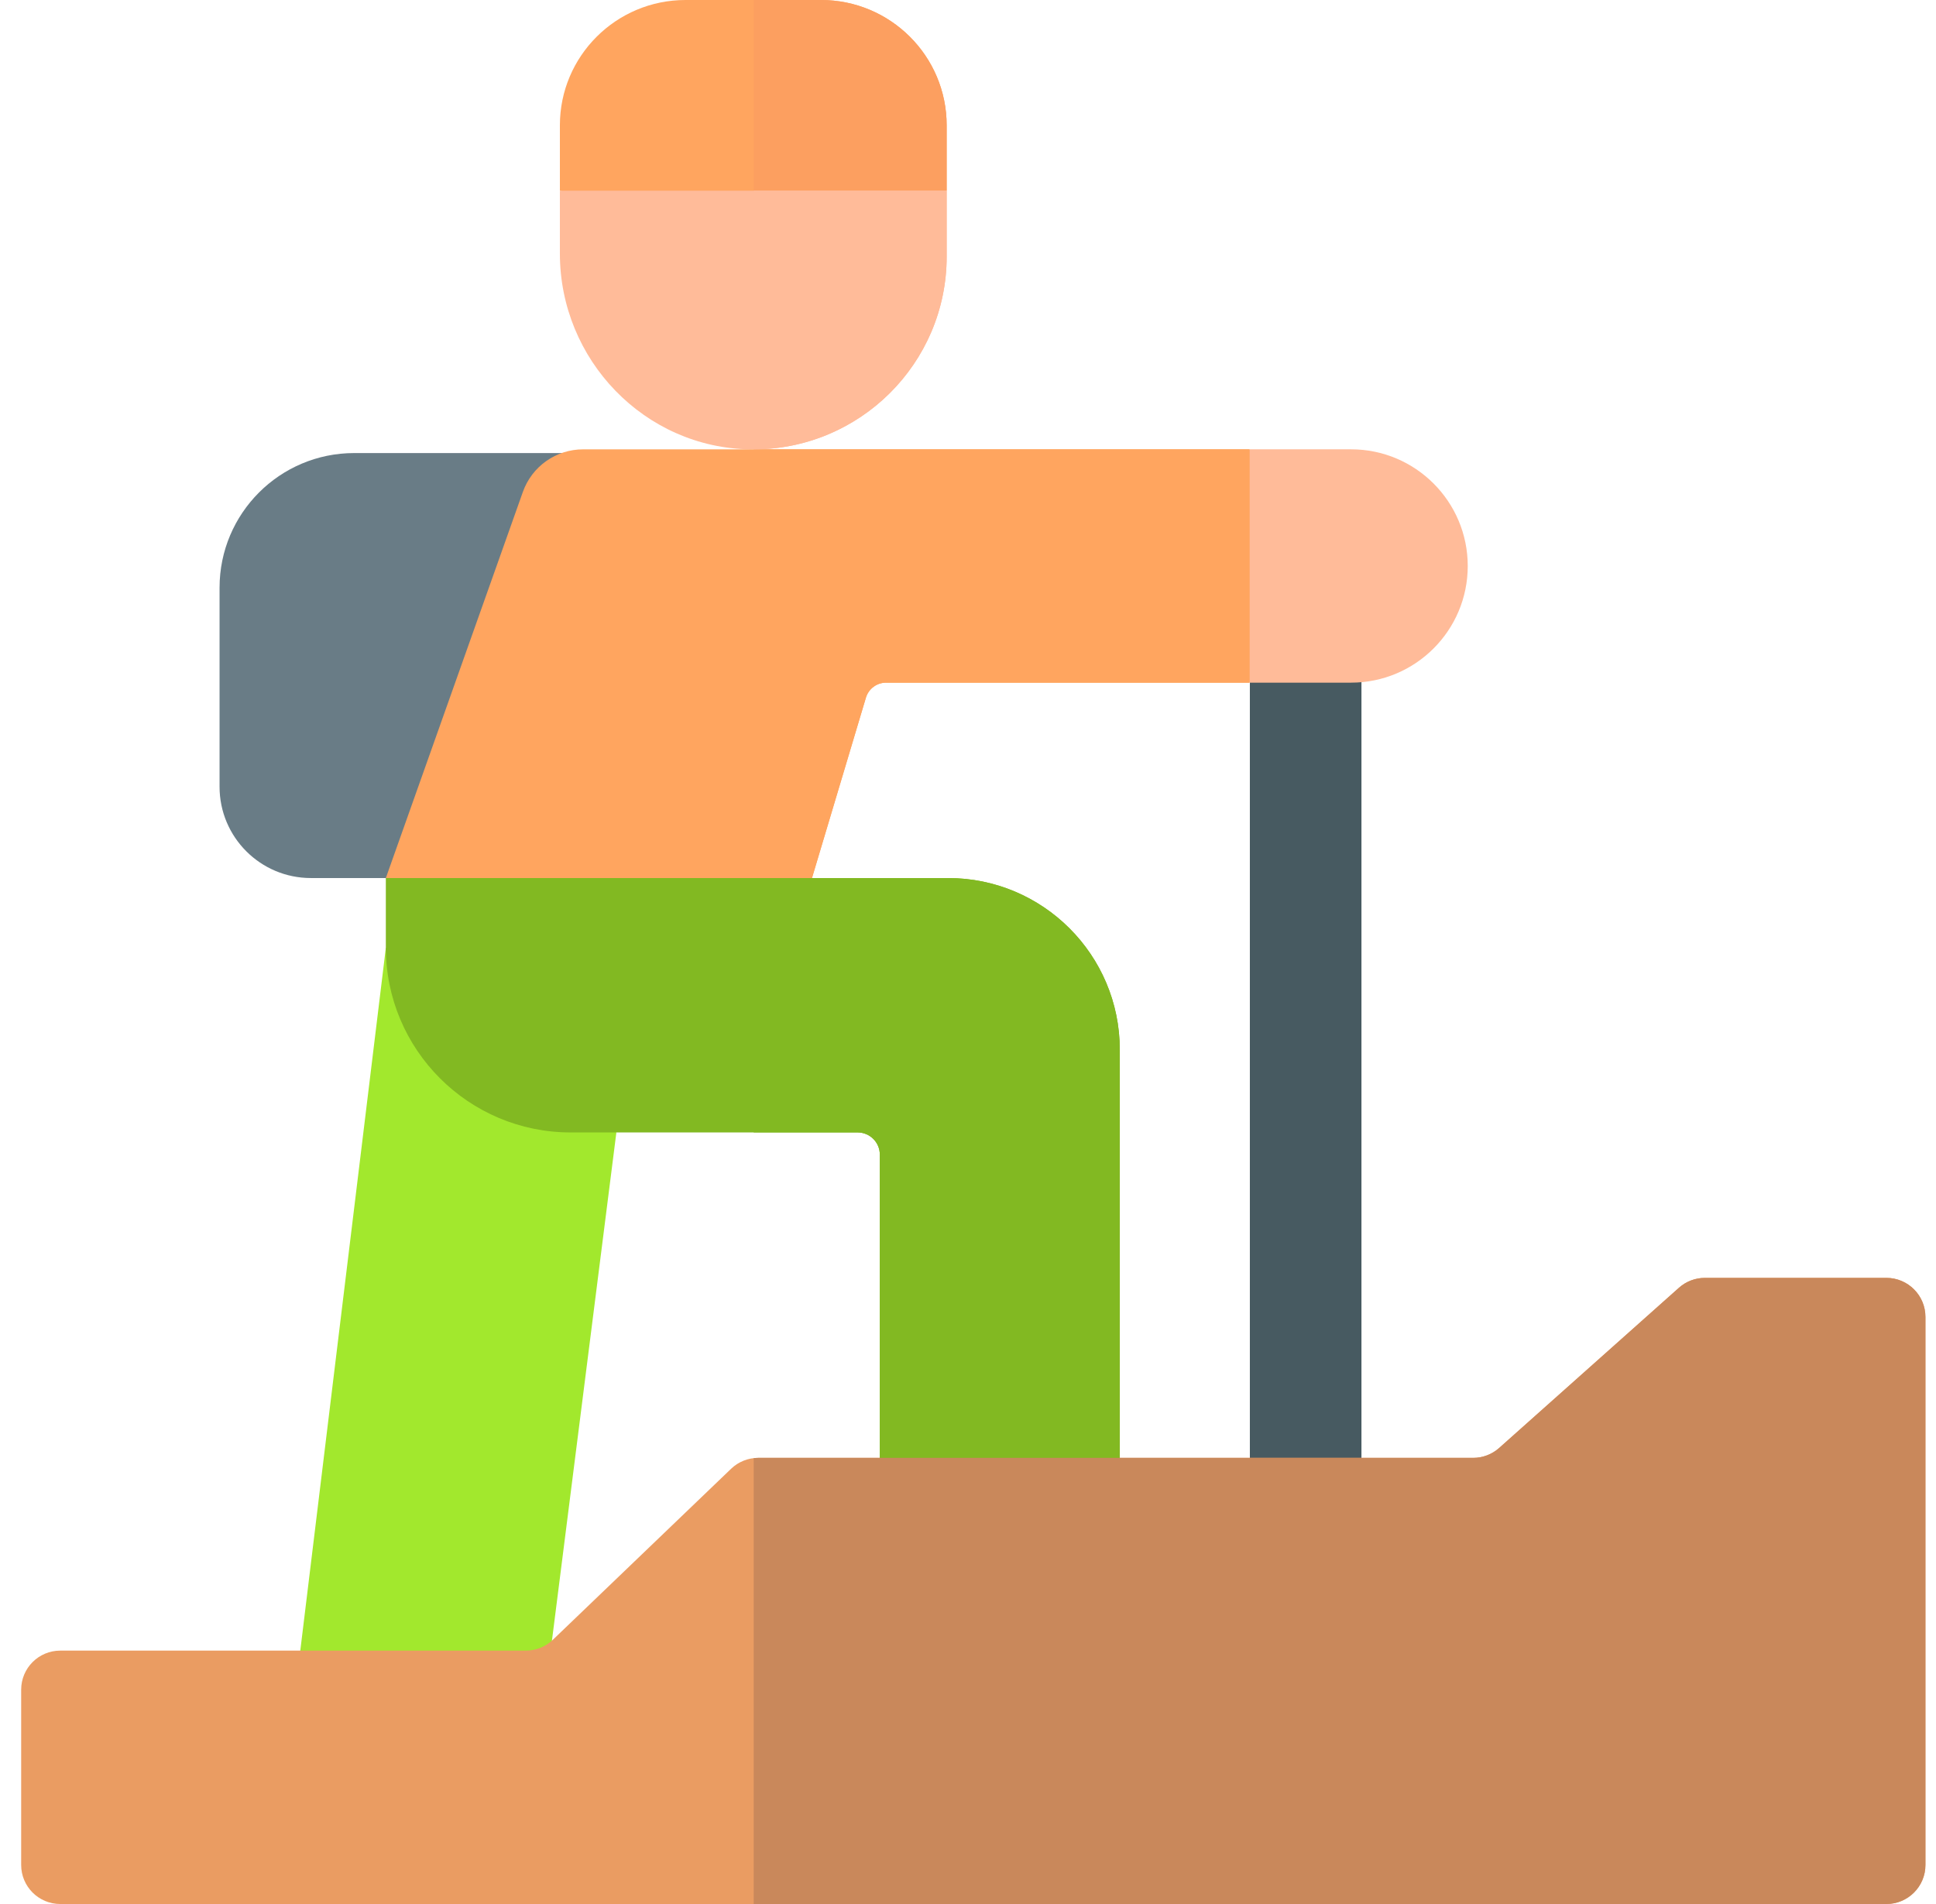
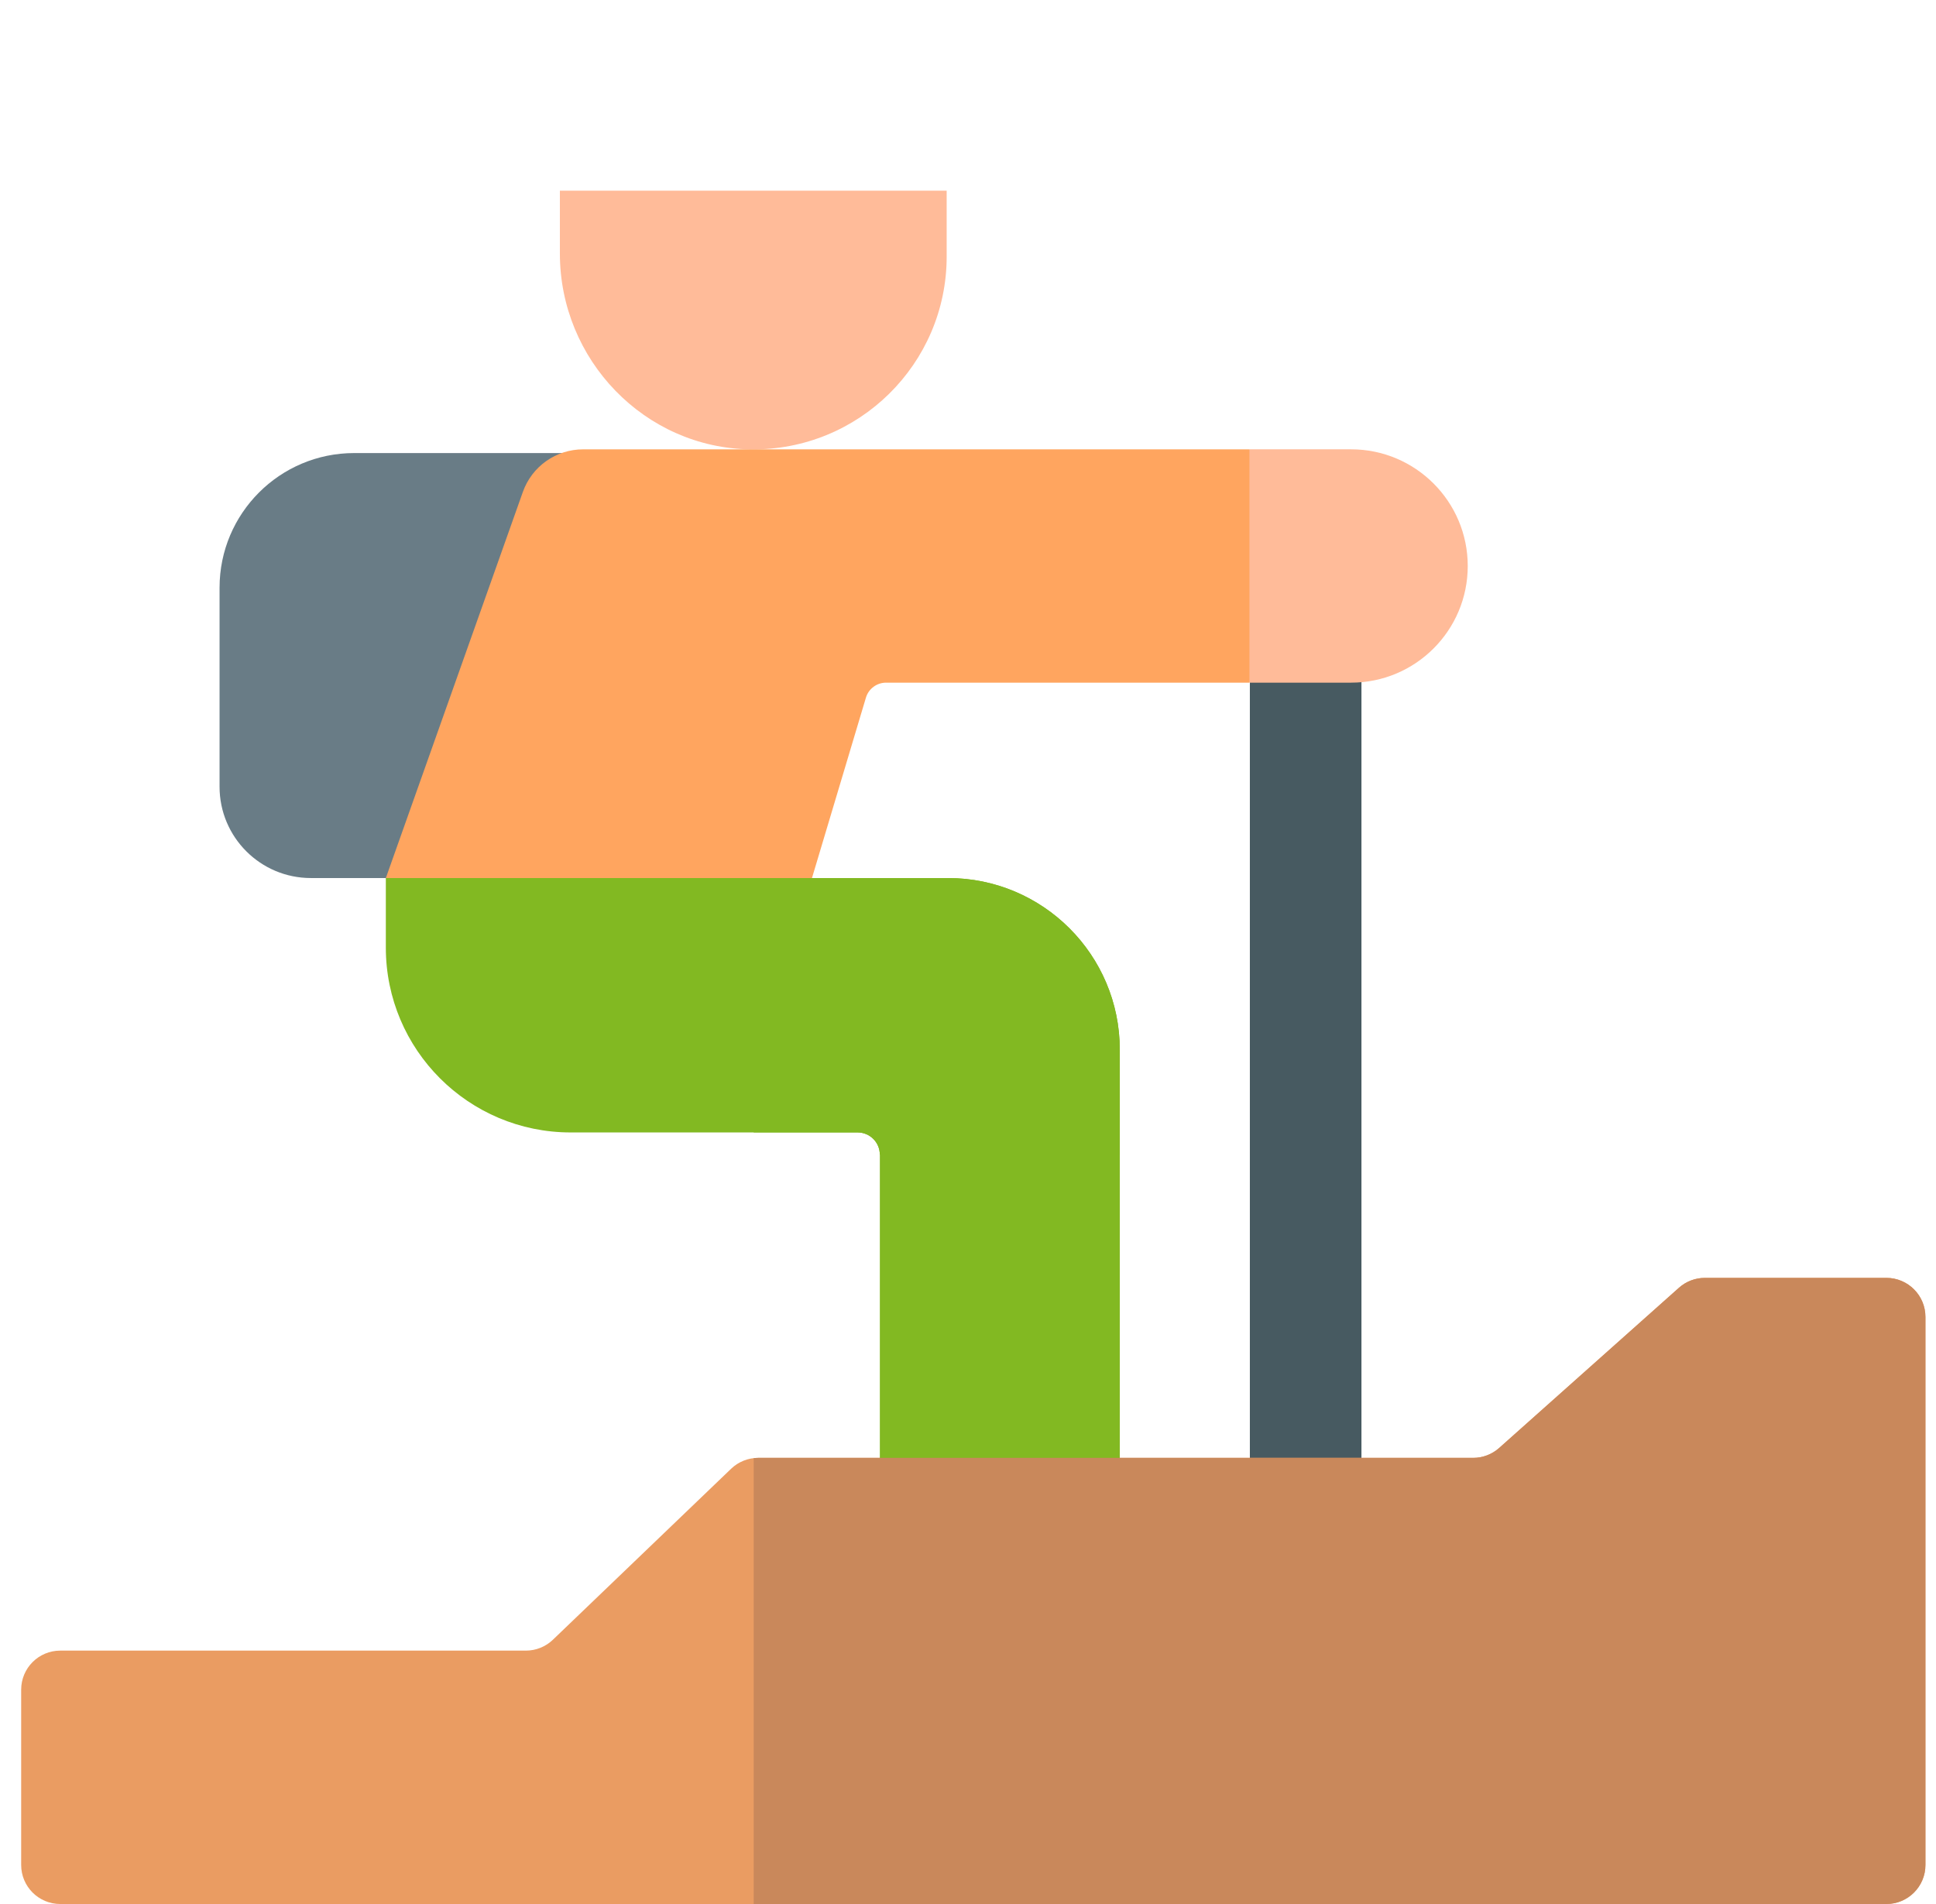
<svg xmlns="http://www.w3.org/2000/svg" width="61" height="60" viewBox="0 0 61 60" fill="none">
-   <path d="M29.827 3.95C29.827 1.768 28.055 0 25.868 0H21.6C19.413 0 17.641 1.768 17.641 3.95V6.009L23.686 7.786L29.827 6.009V3.95Z" fill="#FFA55F" />
-   <path d="M25.869 0H23.748V7.768L29.828 6.009V3.95C29.828 1.768 28.055 0 25.869 0Z" fill="#FC9F60" />
  <path d="M41.139 47.86C40.168 47.86 39.381 47.073 39.381 46.102V19.773C39.381 18.802 40.168 18.015 41.139 18.015C42.109 18.015 42.897 18.802 42.897 19.773V46.102C42.897 47.073 42.109 47.86 41.139 47.86Z" fill="#475A61" />
  <path d="M11.161 14.277C8.818 14.277 6.918 16.177 6.918 18.52V24.792C6.918 26.381 8.206 27.669 9.795 27.669H16.395L19.563 14.277H11.161Z" fill="#697C86" />
  <path d="M17.641 6.009V7.992C17.641 11.333 20.305 14.118 23.653 14.161C27.055 14.205 29.828 11.467 29.828 8.083V6.009H17.641Z" fill="#FFBB99" />
  <path d="M42.569 14.159H39.369L37.651 17.713L39.369 21.512H42.569C44.599 21.512 46.246 19.866 46.246 17.836C46.246 15.806 44.599 14.159 42.569 14.159Z" fill="#FFBB99" />
  <path d="M16.475 15.501L12.157 27.669L24.664 30.745L27.284 21.984C27.368 21.704 27.626 21.512 27.919 21.512H39.368V14.16H18.374C17.521 14.159 16.76 14.697 16.475 15.501Z" fill="#FFA55F" />
-   <path d="M23.748 30.52L24.664 30.745L27.284 21.984C27.369 21.704 27.627 21.512 27.919 21.512H39.369V14.16H23.748V30.52Z" fill="#FFA55F" />
-   <path d="M12.158 29.863L9.43 52.274H17.318L19.421 35.686L12.158 29.863Z" fill="#A2E82D" />
-   <path d="M29.871 27.669H12.157V29.862C12.157 33.078 14.765 35.686 17.981 35.686H27.022C27.408 35.686 27.721 35.999 27.721 36.385V50.455H35.283V33.08C35.283 30.091 32.86 27.669 29.871 27.669Z" fill="#82B922" />
+   <path d="M29.871 27.669H12.157V29.862C12.157 33.078 14.765 35.686 17.981 35.686H27.022C27.408 35.686 27.721 35.999 27.721 36.385H35.283V33.08C35.283 30.091 32.86 27.669 29.871 27.669Z" fill="#82B922" />
  <path d="M52.9 40.581L47.234 45.63C47.009 45.831 46.718 45.941 46.416 45.941H23.888C23.571 45.941 23.265 46.064 23.036 46.284L17.421 51.672C17.192 51.892 16.887 52.015 16.569 52.015H1.898C1.218 52.015 0.667 52.566 0.667 53.246V58.769C0.667 59.449 1.218 60 1.898 60H59.436C60.116 60 60.667 59.449 60.667 58.769V41.5C60.667 40.82 60.116 40.269 59.436 40.269H53.718C53.416 40.269 53.125 40.38 52.9 40.581Z" fill="#EA9C62" />
-   <path d="M23.748 14.162C27.107 14.154 29.828 11.437 29.828 8.085V6.011H23.748V14.162Z" fill="#FFBB99" />
  <path d="M29.872 27.669H23.748V35.686H27.022C27.409 35.686 27.722 35.999 27.722 36.385V50.455H35.283V33.08C35.283 30.091 32.861 27.669 29.872 27.669Z" fill="#82B922" />
  <path d="M59.436 40.269H53.719C53.417 40.269 53.125 40.38 52.9 40.581L47.235 45.63C47.009 45.83 46.718 45.941 46.416 45.941H23.889C23.841 45.941 23.795 45.945 23.748 45.95V60H59.436C60.116 60 60.667 59.449 60.667 58.769V41.5C60.667 40.82 60.116 40.269 59.436 40.269Z" fill="#C9885B" />
</svg>